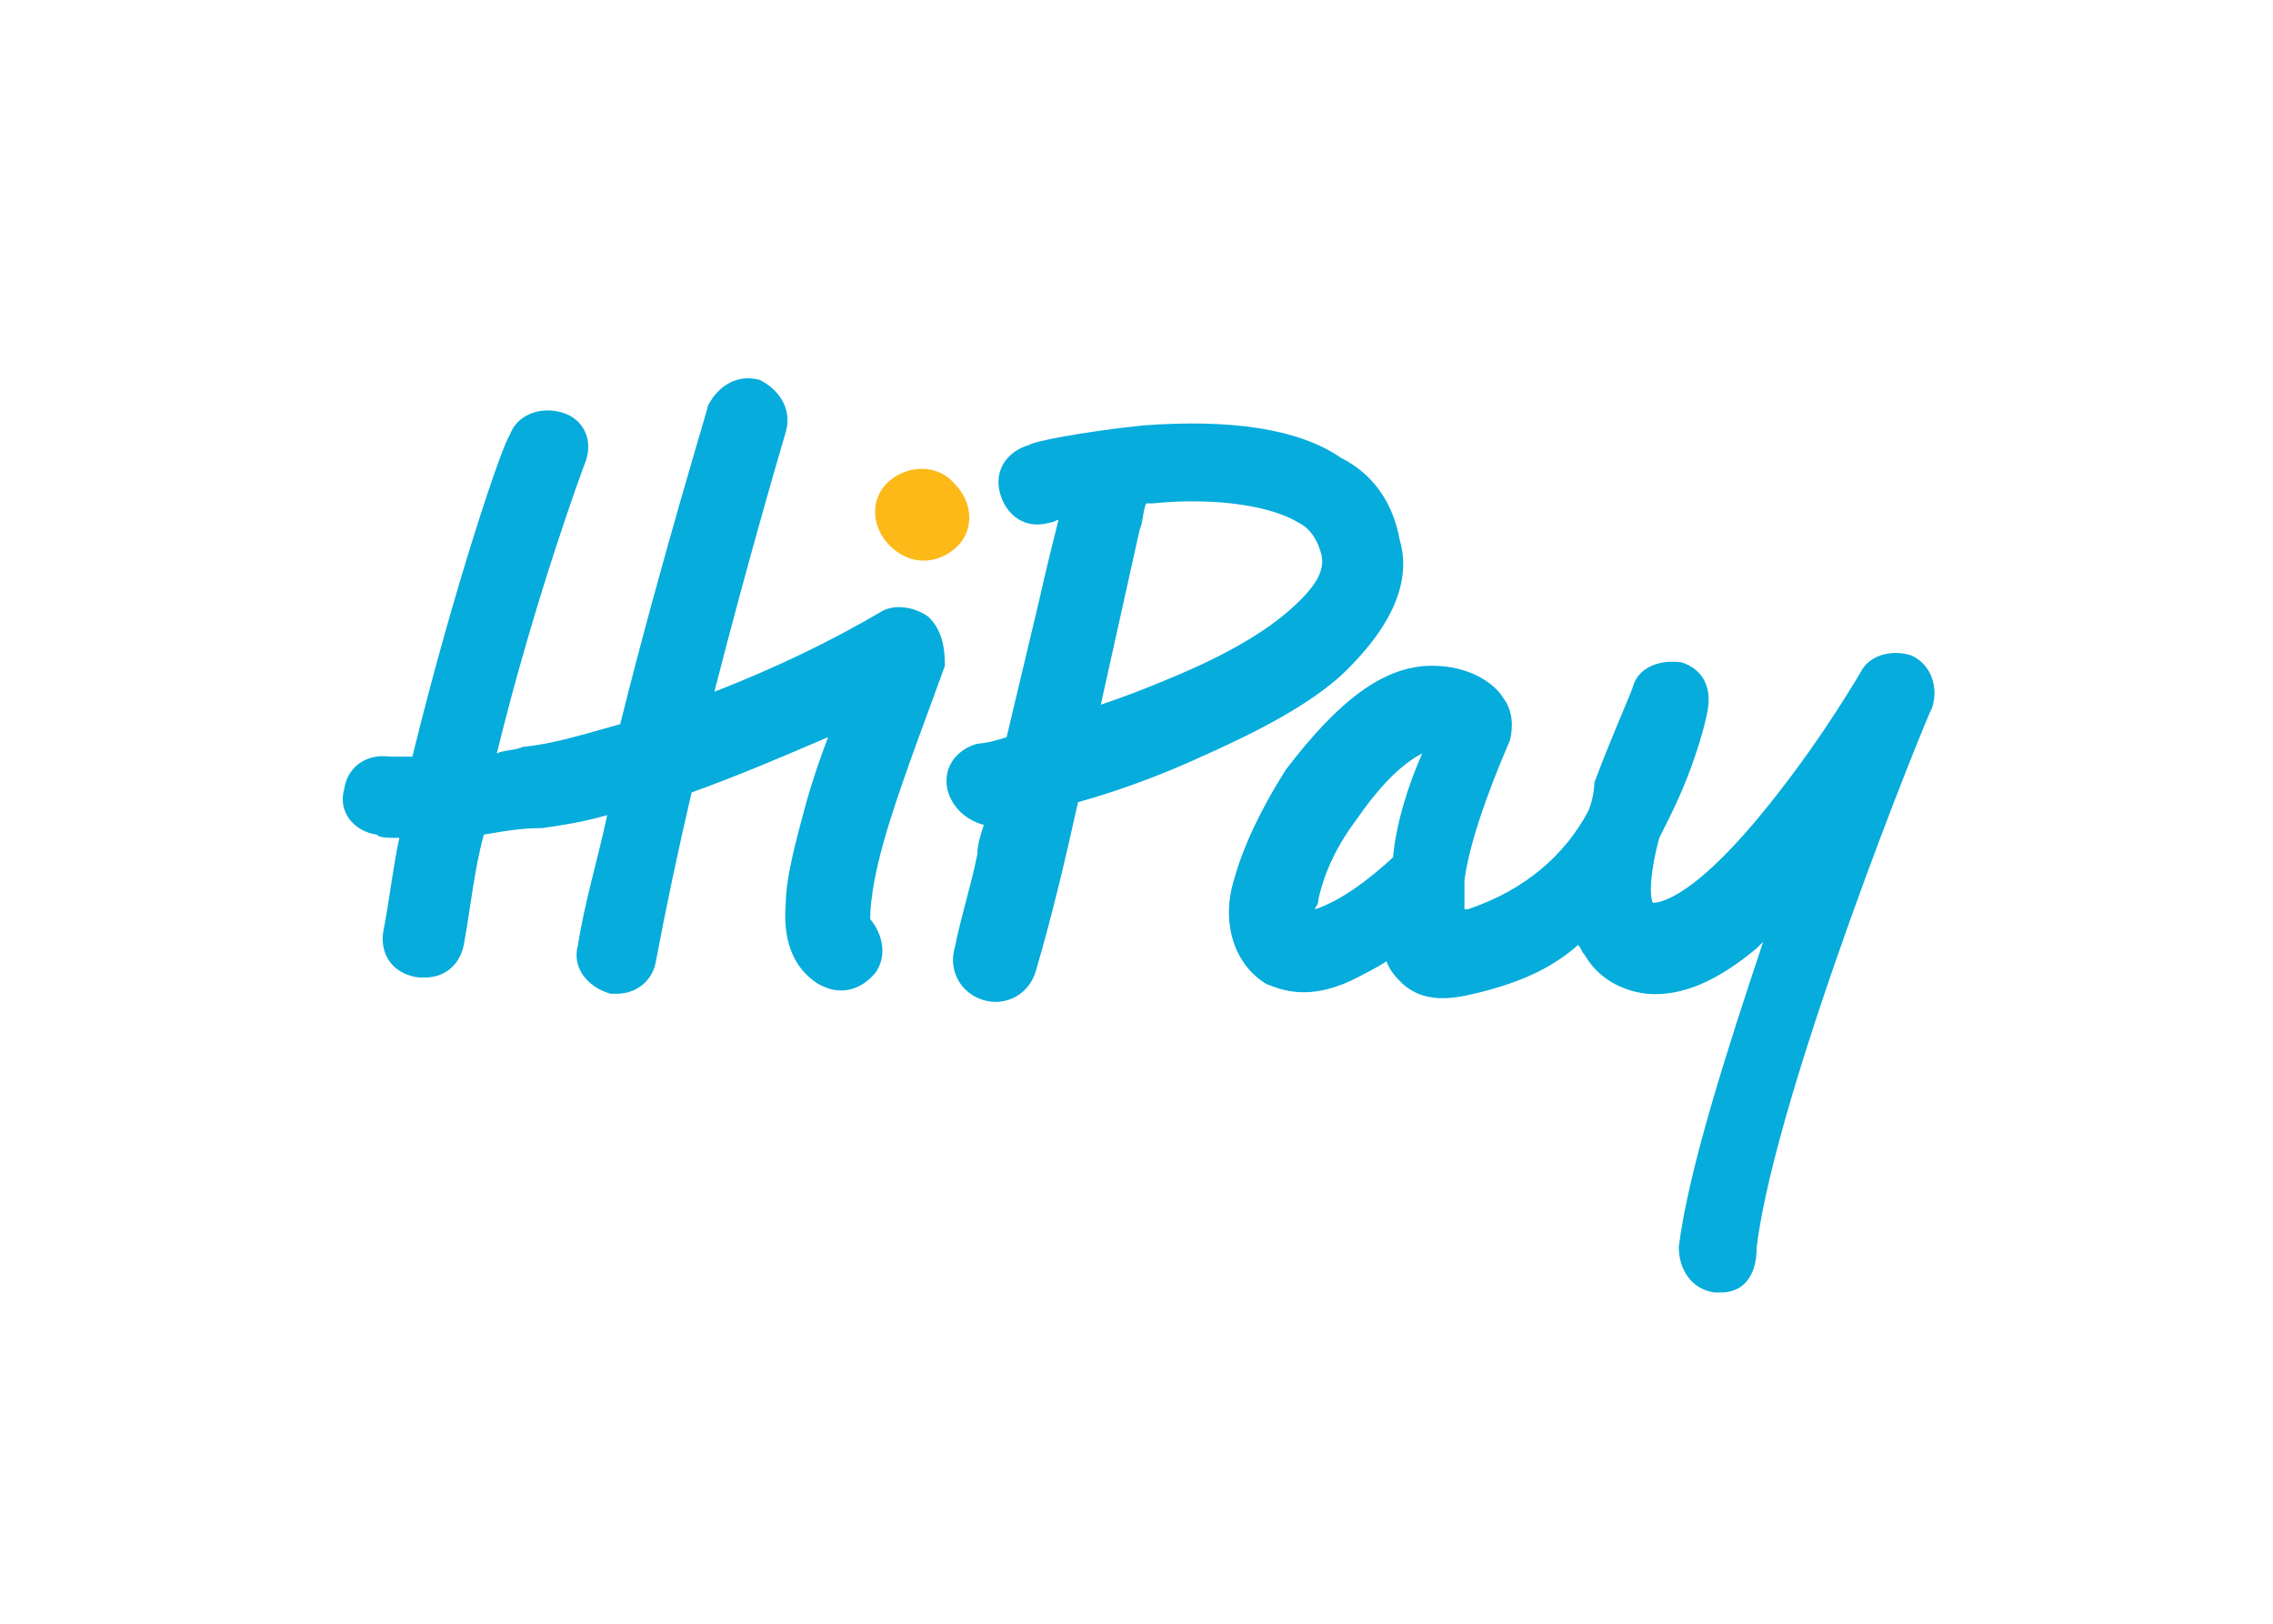
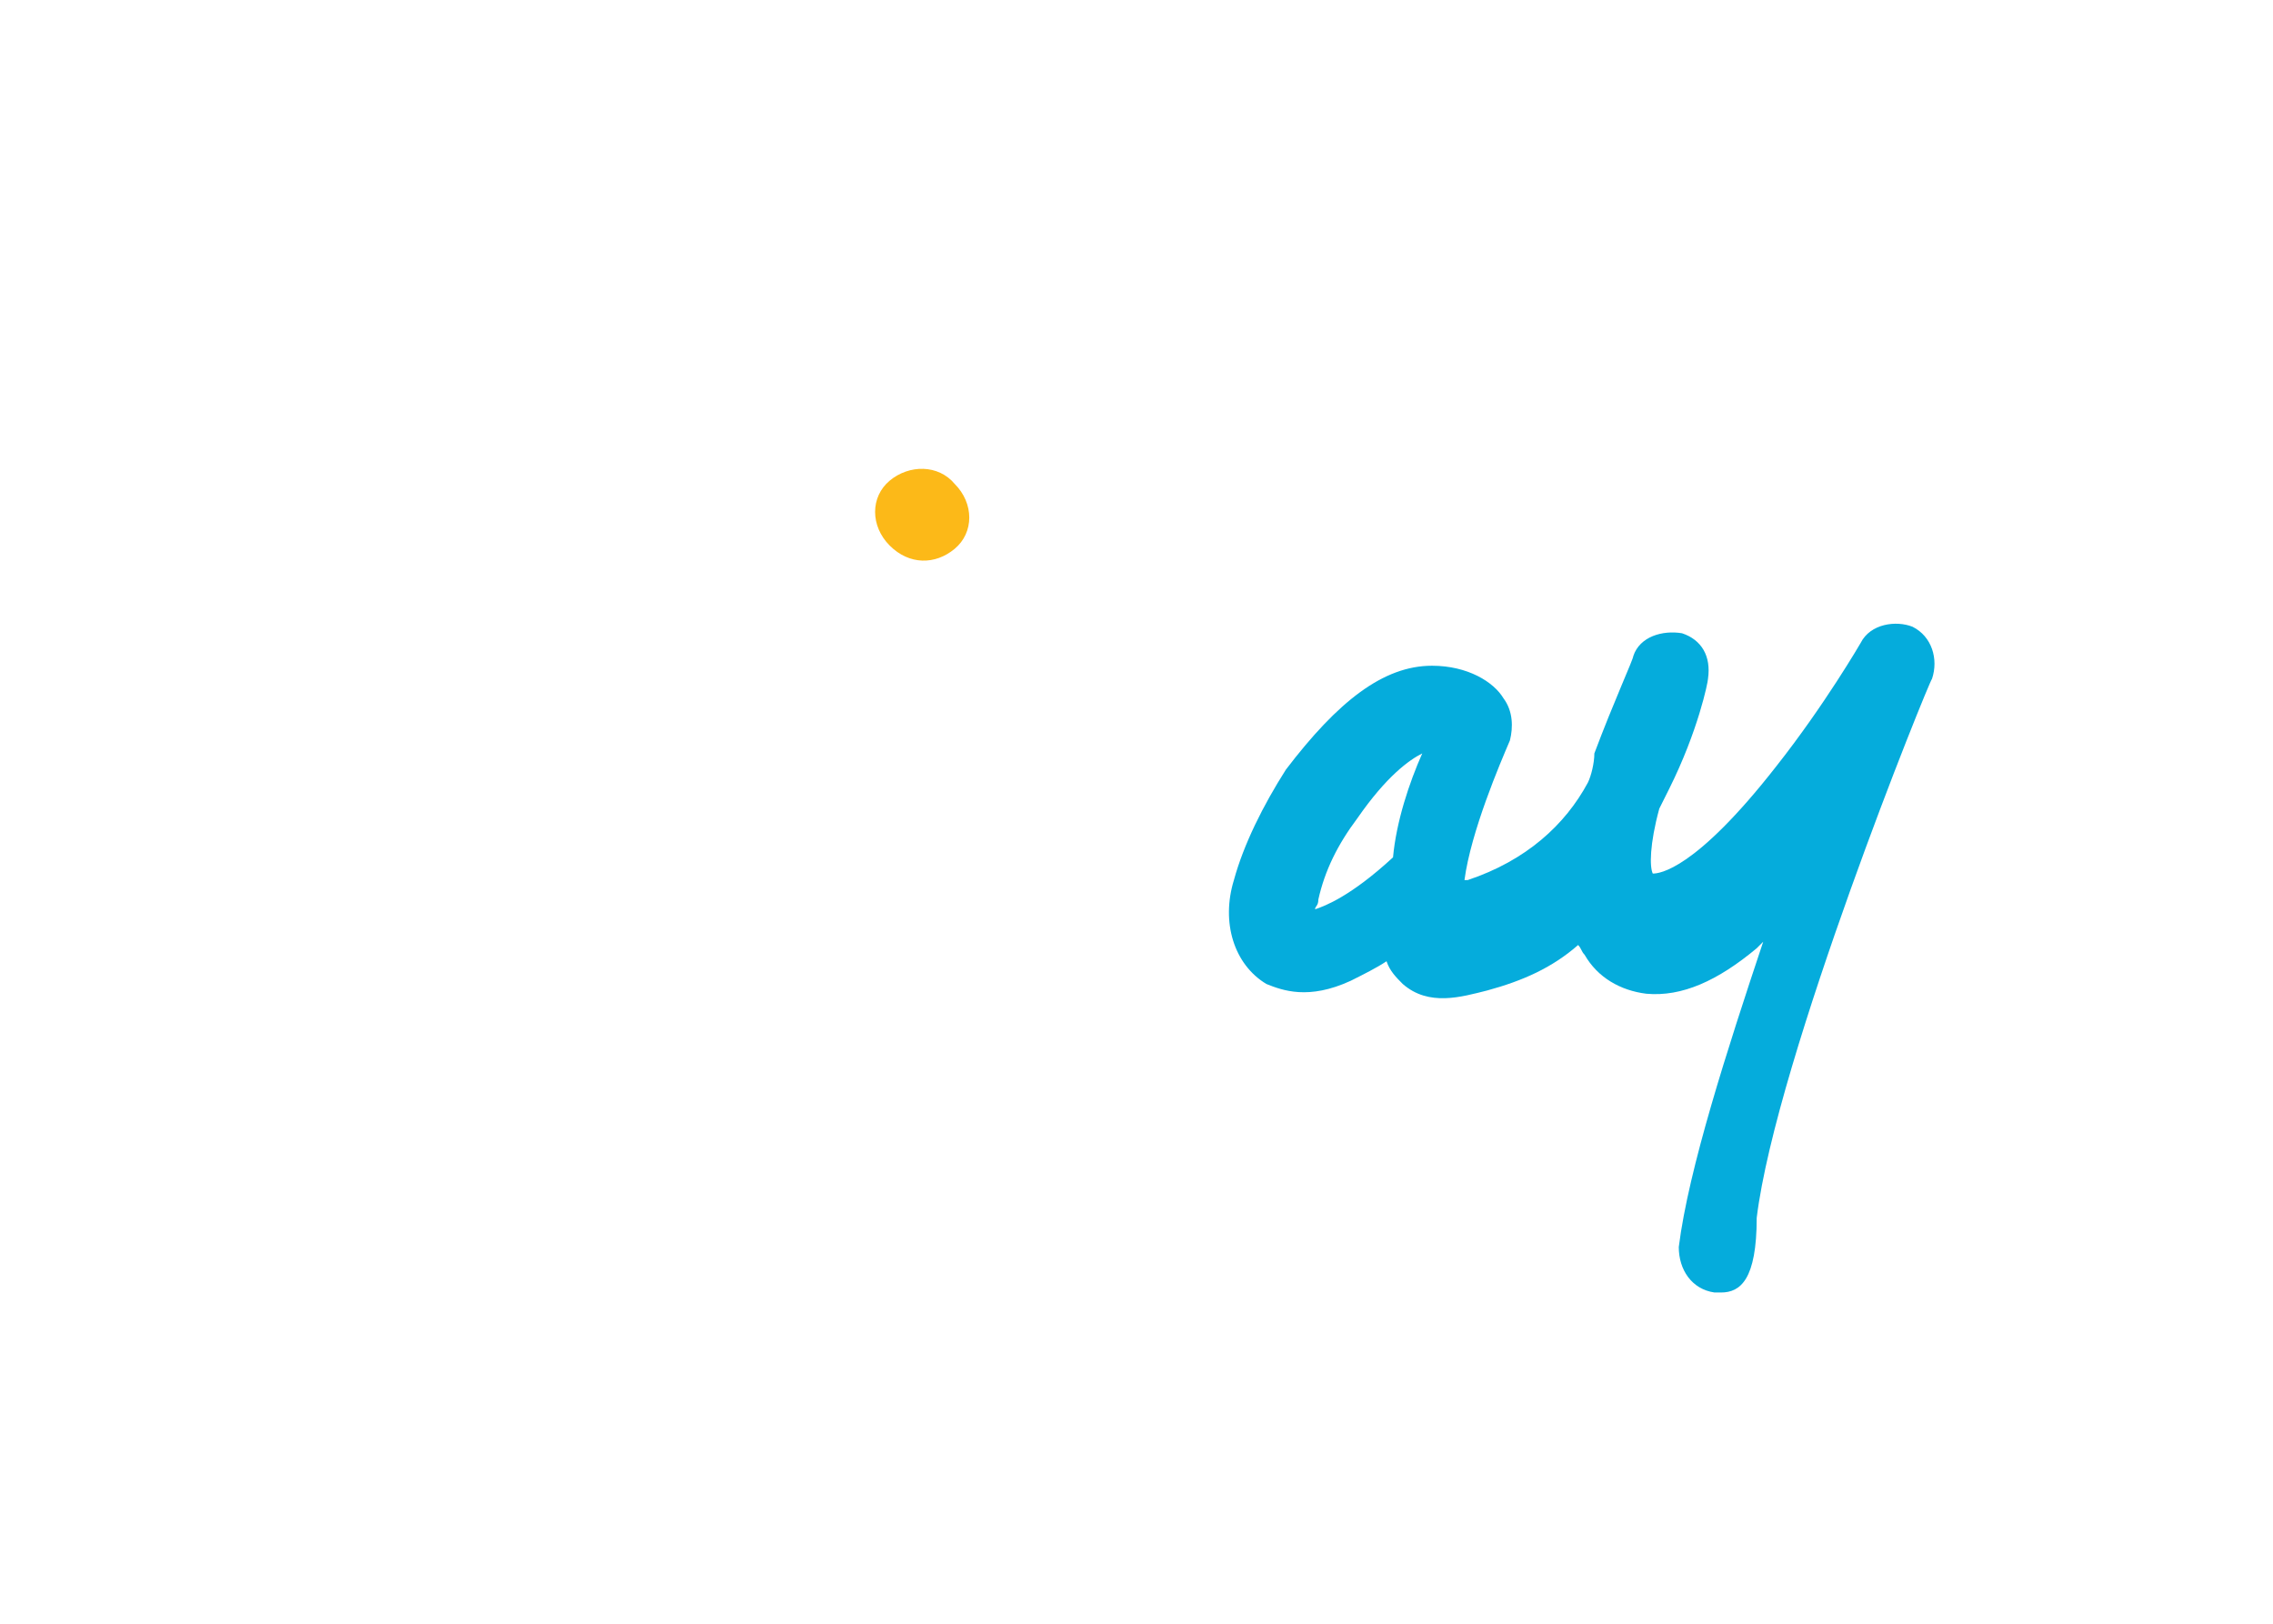
<svg xmlns="http://www.w3.org/2000/svg" version="1.1" id="Calque_1" x="0px" y="0px" width="70px" height="50px" viewBox="0 0 70 50" enable-background="new 0 0 70 50" xml:space="preserve">
  <g id="Page-1">
    <g id="hipay">
      <g id="Fill-1-Clipped">
-         <path id="Fill-1" fill="#05ACDC" d="M28.6,19c-0.4-0.3-1-0.4-1.4-0.2c-1.7,1-3.4,1.8-5.2,2.5c1.1-4.3,2.2-8,2.2-8     c0.2-0.7-0.2-1.3-0.8-1.6c-0.7-0.2-1.3,0.2-1.6,0.8c0,0.1-1.4,4.6-2.7,9.8c-1.1,0.3-2,0.6-3,0.7c-0.2,0.1-0.6,0.1-0.8,0.2     c1.2-4.9,2.7-8.9,2.7-8.9c0.3-0.7,0-1.4-0.7-1.6s-1.4,0.1-1.6,0.7c-0.2,0.2-1.7,4.6-3,9.9H12c-0.7-0.1-1.3,0.3-1.4,1     c-0.2,0.7,0.3,1.3,1,1.4c0.1,0.1,0.3,0.1,0.7,0.1c-0.2,0.9-0.3,1.9-0.5,2.9c-0.1,0.7,0.3,1.3,1.1,1.4h0.2c0.6,0,1.1-0.4,1.2-1.1     c0.2-1.1,0.3-2.2,0.6-3.3c0.6-0.1,1.1-0.2,1.8-0.2c0.7-0.1,1.3-0.2,2-0.4c-0.3,1.4-0.7,2.7-0.9,4c-0.2,0.7,0.3,1.3,1,1.5H19     c0.6,0,1.1-0.4,1.2-1c0.3-1.6,0.7-3.5,1.1-5.2c1.4-0.5,2.8-1.1,4.2-1.7c-0.3,0.8-0.6,1.7-0.8,2.5c-0.3,1.1-0.5,2-0.5,2.6     c-0.1,1.1,0.2,2,1,2.5c0.2,0.1,0.4,0.2,0.7,0.2c0.4,0,0.8-0.2,1.1-0.6c0.3-0.5,0.2-1.1-0.2-1.6c0-0.2,0-1.1,0.6-3     c0.5-1.6,1.2-3.4,1.7-4.8C29.1,19.9,29,19.4,28.6,19" />
-       </g>
+         </g>
      <g id="Fill-3-Clipped" transform="translate(19, 1)">
-         <path id="Fill-3" fill="#05ACDC" d="M20.7,17.8c-0.8,0.7-2,1.4-3.7,2.1c-0.7,0.3-1.5,0.6-2.1,0.8l1.2-5.4     c0.1-0.2,0.1-0.6,0.2-0.8h0.2c2-0.2,3.7,0.1,4.5,0.6c0.4,0.2,0.6,0.6,0.7,1C21.8,16.6,21.5,17.1,20.7,17.8z M24.1,15.6     c-0.2-1.1-0.8-2-1.8-2.5c-1.3-0.9-3.4-1.2-6.1-1c-1.9,0.2-3.4,0.5-3.5,0.6c-0.7,0.2-1.1,0.8-0.9,1.5s0.8,1.1,1.5,0.9     c0,0,0.1,0,0.3-0.1c-0.2,0.8-0.4,1.6-0.6,2.5l-1,4.2c-0.6,0.2-0.9,0.2-0.9,0.2c-0.7,0.2-1.1,0.8-0.9,1.5c0.2,0.6,0.7,0.9,1.1,1     c-0.1,0.3-0.2,0.6-0.2,0.9c-0.2,1-0.5,1.9-0.7,2.9c-0.2,0.7,0.2,1.4,0.9,1.6c0.7,0.2,1.4-0.2,1.6-0.9c0.5-1.7,0.9-3.4,1.3-5.2     c1.1-0.3,2.5-0.8,3.8-1.4c1.8-0.8,3.3-1.6,4.3-2.5C24.2,18,24.4,16.6,24.1,15.6z" />
-       </g>
+         </g>
      <g id="Fill-4-Clipped" transform="translate(27, 9)">
-         <path id="Fill-4" fill="#05ACDC" d="M16.8,14.2c-0.4,0.2-1.1,0.7-2,2c-0.6,0.8-1,1.6-1.2,2.5c0,0.2-0.1,0.2-0.1,0.3     c0.3-0.1,1.1-0.4,2.4-1.6C16,16.3,16.4,15.1,16.8,14.2z M26,30.8h-0.2c-0.7-0.1-1.1-0.7-1.1-1.4c0.3-2.4,1.5-6.1,2.6-9.4     l-0.2,0.2c-1.2,1-2.3,1.5-3.4,1.4c-0.8-0.1-1.5-0.5-1.9-1.2c-0.1-0.1-0.1-0.2-0.2-0.3c-0.8,0.7-1.7,1.1-2.8,1.4     C18,21.7,17,22,16.2,21.3c-0.2-0.2-0.4-0.4-0.5-0.7c-0.3,0.2-0.7,0.4-1.1,0.6c-1.3,0.6-2.1,0.3-2.6,0.1c-1-0.6-1.4-1.9-1-3.2     c0.3-1.1,0.9-2.3,1.6-3.4c1.6-2.1,3-3.2,4.5-3.2c1.1,0,1.9,0.5,2.2,1c0.3,0.4,0.3,0.9,0.2,1.3c-0.3,0.7-1.2,2.8-1.4,4.3V19h0.1     c1.8-0.6,3-1.7,3.7-3c0.1-0.2,0.2-0.6,0.2-0.9c0.6-1.6,1.2-2.9,1.2-3c0.2-0.6,0.9-0.8,1.5-0.7c0.6,0.2,0.9,0.7,0.8,1.4     c0,0.1-0.3,1.6-1.2,3.4c-0.1,0.2-0.2,0.4-0.3,0.6c-0.3,1.1-0.3,1.8-0.2,2c0.2,0,1.3-0.1,3.8-3.3c1.5-1.9,2.6-3.8,2.6-3.8     c0.3-0.6,1.1-0.7,1.6-0.5c0.6,0.3,0.8,1,0.6,1.6c-0.1,0.1-4.8,11.7-5.4,16.6C27.1,30.4,26.6,30.8,26,30.8z" />
+         <path id="Fill-4" fill="#05ACDC" d="M16.8,14.2c-0.4,0.2-1.1,0.7-2,2c-0.6,0.8-1,1.6-1.2,2.5c0,0.2-0.1,0.2-0.1,0.3     c0.3-0.1,1.1-0.4,2.4-1.6C16,16.3,16.4,15.1,16.8,14.2z M26,30.8h-0.2c-0.7-0.1-1.1-0.7-1.1-1.4c0.3-2.4,1.5-6.1,2.6-9.4     l-0.2,0.2c-1.2,1-2.3,1.5-3.4,1.4c-0.8-0.1-1.5-0.5-1.9-1.2c-0.1-0.1-0.1-0.2-0.2-0.3c-0.8,0.7-1.7,1.1-2.8,1.4     C18,21.7,17,22,16.2,21.3c-0.2-0.2-0.4-0.4-0.5-0.7c-0.3,0.2-0.7,0.4-1.1,0.6c-1.3,0.6-2.1,0.3-2.6,0.1c-1-0.6-1.4-1.9-1-3.2     c0.3-1.1,0.9-2.3,1.6-3.4c1.6-2.1,3-3.2,4.5-3.2c1.1,0,1.9,0.5,2.2,1c0.3,0.4,0.3,0.9,0.2,1.3c-0.3,0.7-1.2,2.8-1.4,4.3h0.1     c1.8-0.6,3-1.7,3.7-3c0.1-0.2,0.2-0.6,0.2-0.9c0.6-1.6,1.2-2.9,1.2-3c0.2-0.6,0.9-0.8,1.5-0.7c0.6,0.2,0.9,0.7,0.8,1.4     c0,0.1-0.3,1.6-1.2,3.4c-0.1,0.2-0.2,0.4-0.3,0.6c-0.3,1.1-0.3,1.8-0.2,2c0.2,0,1.3-0.1,3.8-3.3c1.5-1.9,2.6-3.8,2.6-3.8     c0.3-0.6,1.1-0.7,1.6-0.5c0.6,0.3,0.8,1,0.6,1.6c-0.1,0.1-4.8,11.7-5.4,16.6C27.1,30.4,26.6,30.8,26,30.8z" />
      </g>
      <g id="Fill-6-Clipped" transform="translate(17, 3)">
        <path id="Fill-6" fill="#FCB918" d="M12.4,11.9c0.6,0.6,0.6,1.5,0,2s-1.4,0.5-2-0.1s-0.6-1.5,0-2C11,11.3,11.9,11.3,12.4,11.9" />
      </g>
    </g>
  </g>
</svg>